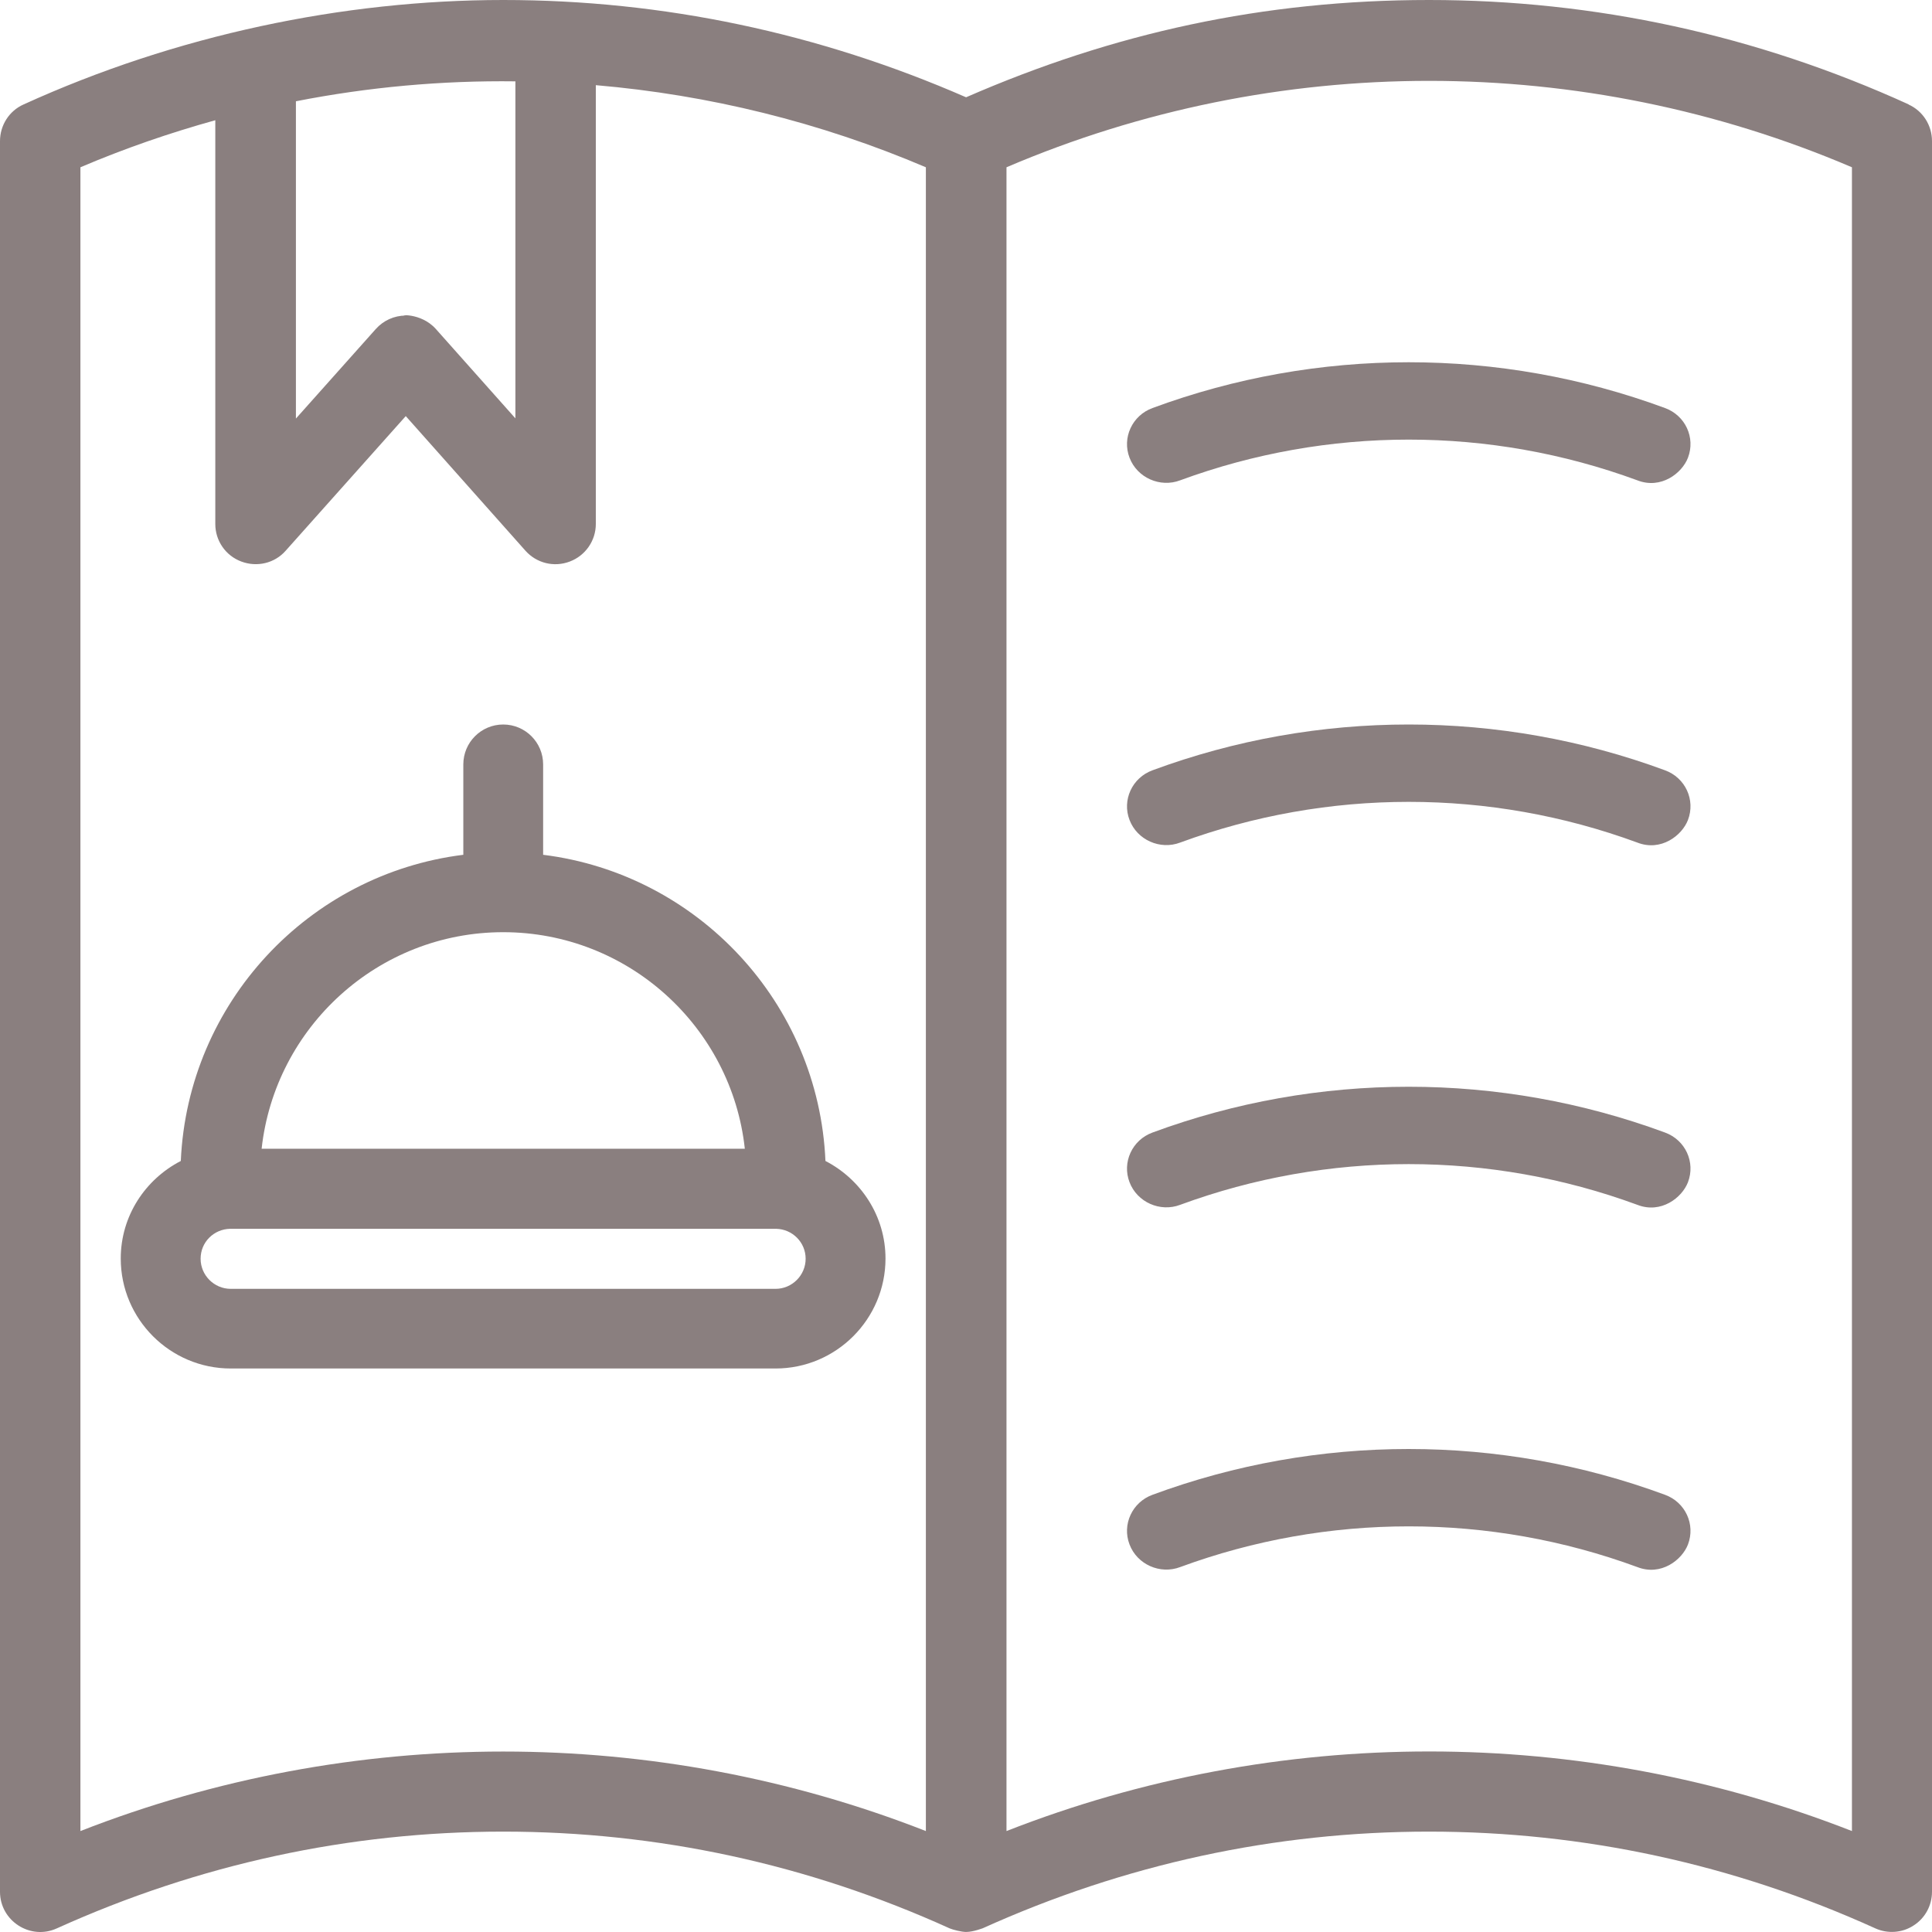
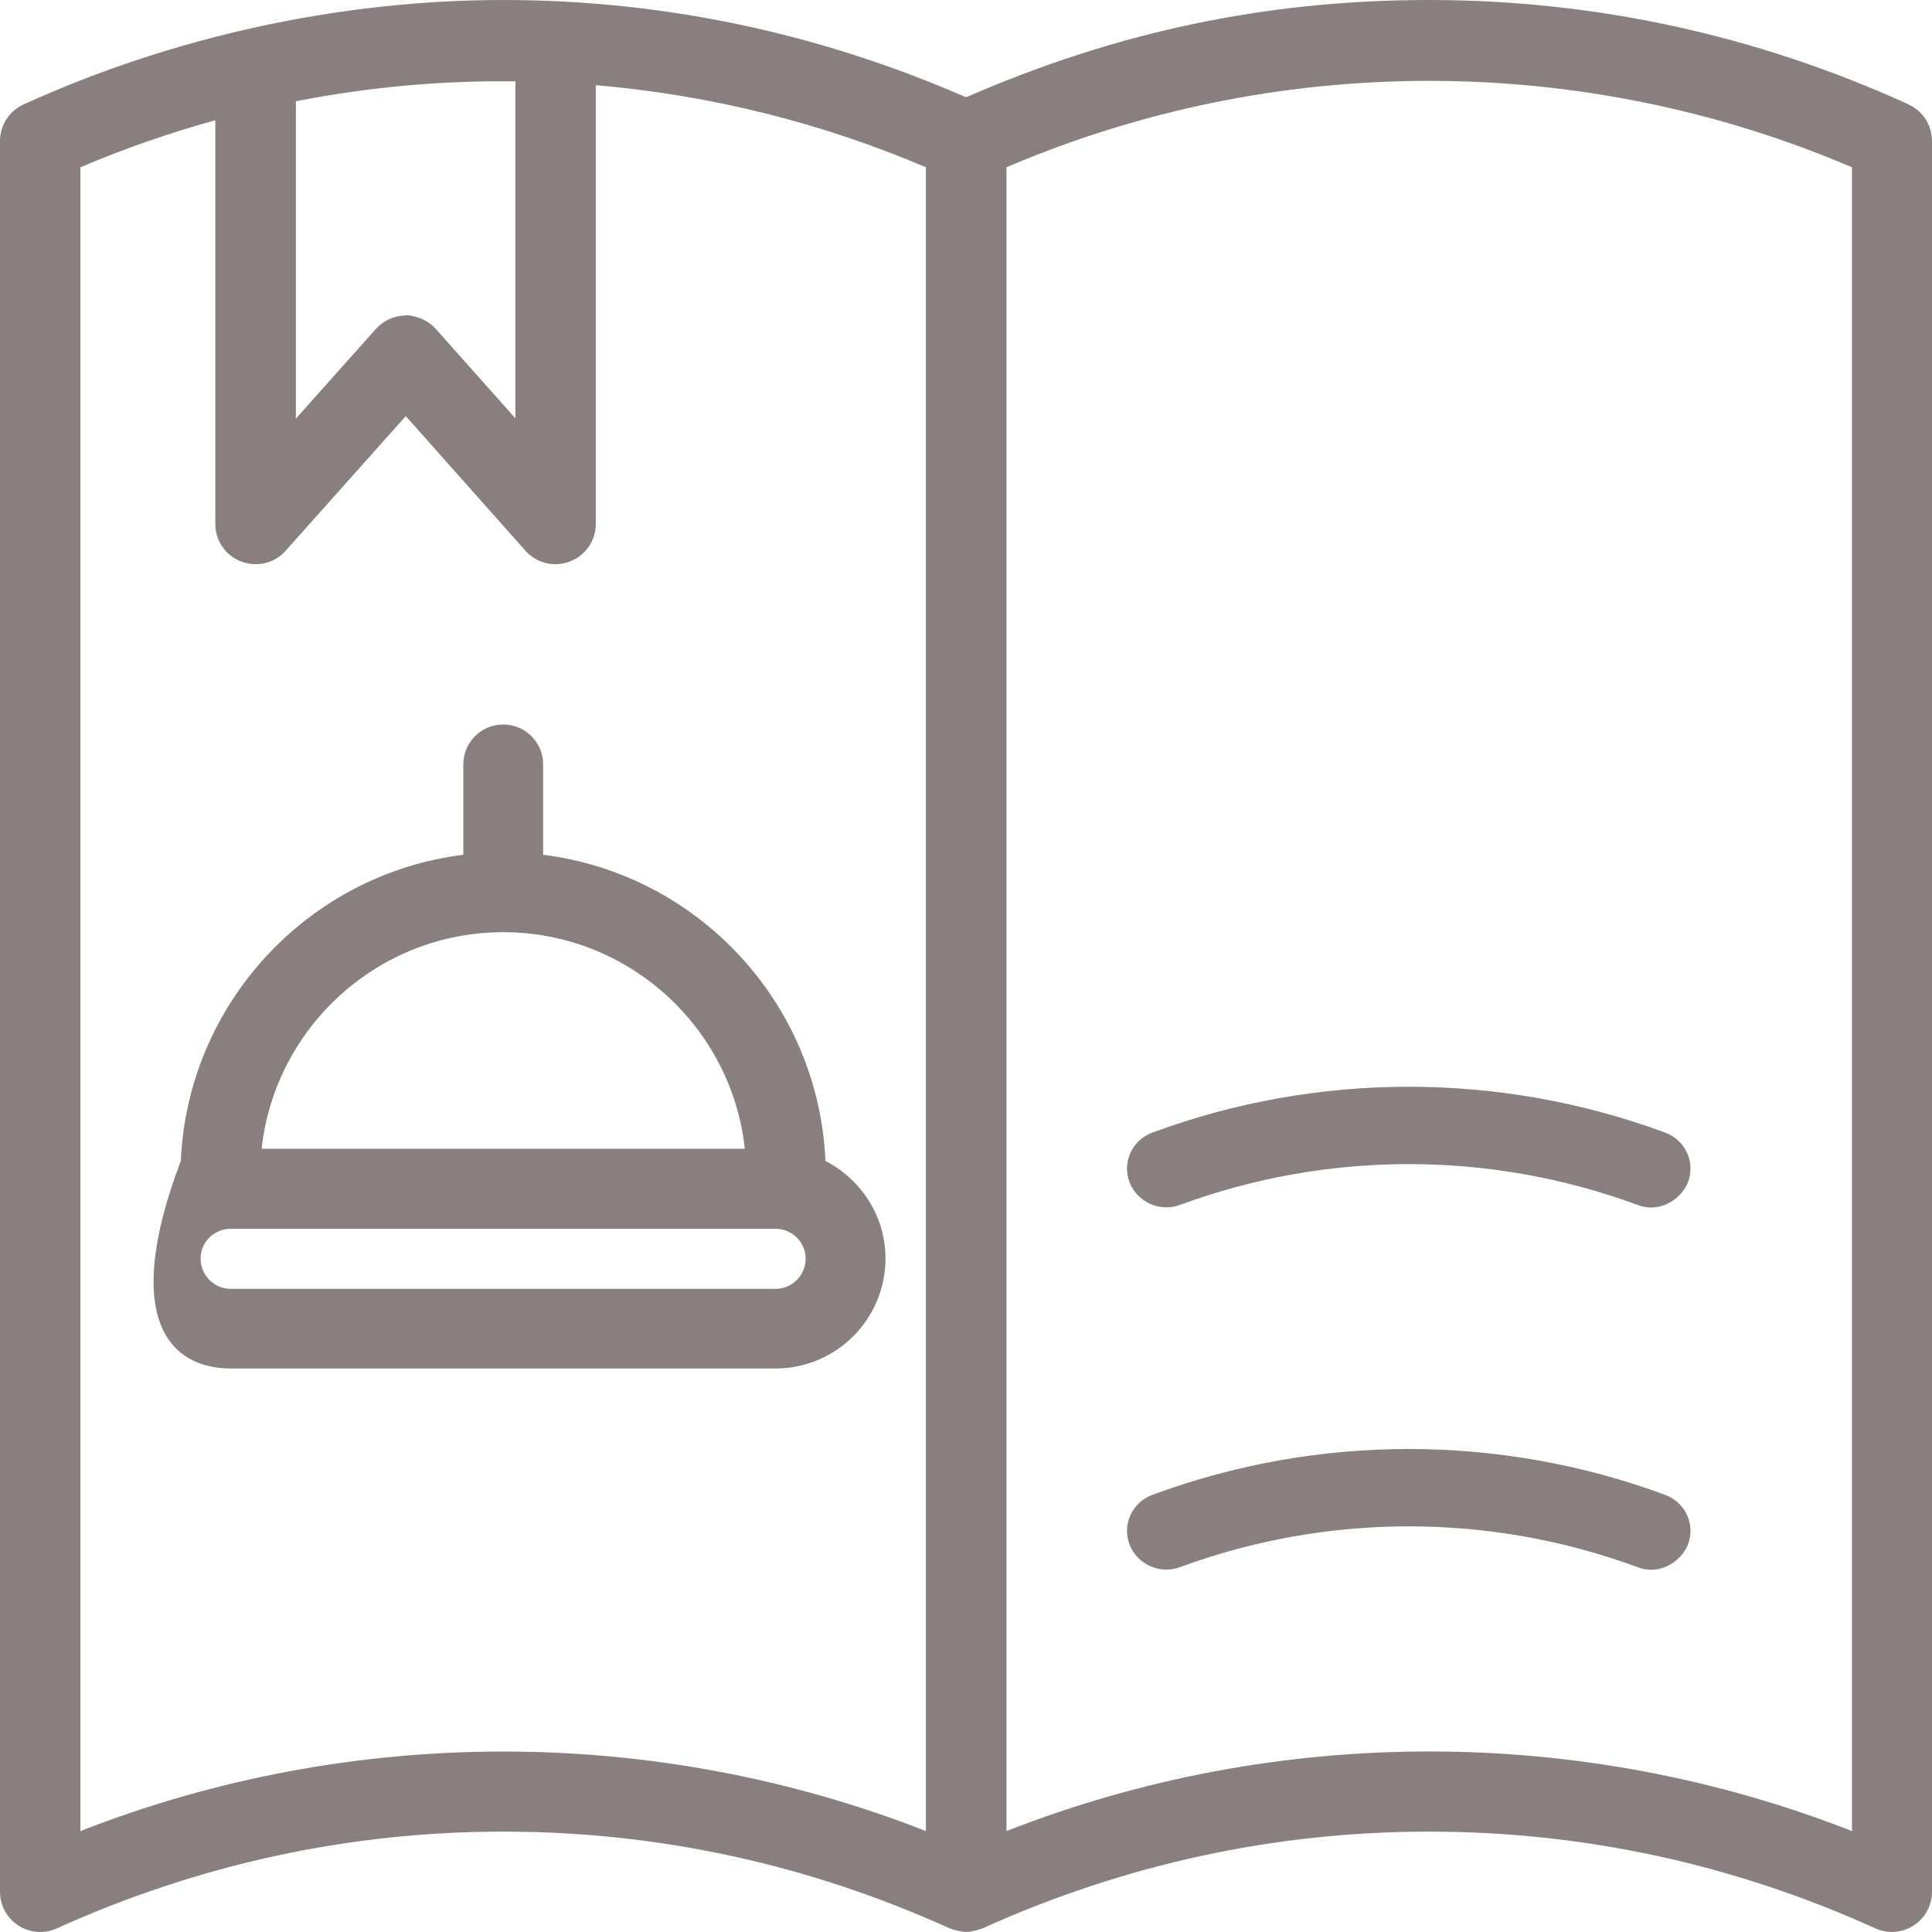
<svg xmlns="http://www.w3.org/2000/svg" width="48" height="48" viewBox="0 0 48 48" fill="none">
-   <path d="M41.365 19.137C37.259 17.621 32.737 17.621 28.635 19.137C28.127 19.322 27.873 19.879 28.063 20.372C28.252 20.869 28.824 21.123 29.322 20.933C32.986 19.585 37.014 19.585 40.678 20.933C41.268 21.164 41.79 20.756 41.937 20.372C42.127 19.874 41.873 19.322 41.365 19.137Z" fill="#170000" fill-opacity="0.5" />
  <path d="M41.365 28.137C37.259 26.621 32.737 26.621 28.635 28.137C28.127 28.322 27.873 28.879 28.063 29.372C28.252 29.869 28.824 30.123 29.322 29.933C32.986 28.585 37.014 28.585 40.678 29.933C41.268 30.164 41.79 29.756 41.937 29.372C42.127 28.874 41.873 28.322 41.365 28.137Z" fill="#170000" fill-opacity="0.5" />
  <path d="M41.365 37.137C37.259 35.621 32.737 35.621 28.635 37.137C28.127 37.322 27.873 37.879 28.063 38.372C28.252 38.87 28.824 39.123 29.322 38.933C32.986 37.585 37.014 37.585 40.678 38.933C41.268 39.164 41.79 38.756 41.937 38.372C42.127 37.874 41.873 37.322 41.365 37.137Z" fill="#170000" fill-opacity="0.5" />
  <path d="M47.425 2.596C43.641 0.872 39.63 0 35.506 0C31.383 0 27.664 0.82 24.002 2.417C20.345 0.82 16.476 0 12.503 0C8.53 0 4.369 0.872 0.584 2.596C0.226 2.756 0 3.114 0 3.506V47C0 47.725 0.754 48.211 1.414 47.909C4.939 46.316 8.672 45.506 12.503 45.506C16.335 45.506 20.072 46.312 23.592 47.909C23.682 47.947 23.894 47.999 24.002 47.999C24.191 47.999 24.441 47.895 24.412 47.909C27.938 46.316 31.67 45.506 35.502 45.506C39.333 45.506 43.07 46.312 46.591 47.909C46.892 48.046 47.255 48.027 47.543 47.838C47.83 47.655 48 47.339 48 47V3.506C48 3.114 47.774 2.756 47.416 2.596H47.425ZM7.352 2.516C9.152 2.163 10.976 1.998 12.805 2.021V10.394L10.83 8.175C10.448 7.746 9.85 7.84 10.081 7.84C9.793 7.84 9.525 7.963 9.336 8.175L7.352 10.399V2.511V2.516ZM23.003 45.492C16.278 42.858 8.728 42.858 1.998 45.492V4.156C3.092 3.689 4.213 3.303 5.349 2.987V13.019C5.349 13.433 5.604 13.805 5.995 13.951C6.386 14.098 6.824 13.994 7.097 13.683L10.081 10.338L13.055 13.683C13.328 13.989 13.761 14.102 14.157 13.951C14.544 13.805 14.803 13.433 14.803 13.019V2.116C17.602 2.356 20.373 3.034 23.003 4.156V45.492ZM46.011 45.492C39.286 42.858 31.736 42.853 25.006 45.492V4.156C31.703 1.291 39.319 1.296 46.011 4.156V45.492Z" fill="#170000" fill-opacity="0.5" />
-   <path d="M28.635 10.137C28.127 10.322 27.873 10.879 28.063 11.372C28.252 11.87 28.824 12.123 29.322 11.933C32.986 10.585 37.014 10.585 40.678 11.933C41.268 12.164 41.79 11.756 41.937 11.372C42.127 10.874 41.873 10.322 41.365 10.137C37.259 8.621 32.737 8.621 28.635 10.137Z" fill="#170000" fill-opacity="0.5" />
-   <path d="M13.494 18.992C13.494 18.444 13.05 18 12.502 18C11.955 18 11.511 18.444 11.511 18.992V21.237C7.665 21.715 4.666 24.919 4.492 28.844C3.613 29.298 3 30.206 3 31.268C3 32.774 4.226 34 5.732 34H19.268C20.774 34 22 32.774 22 31.268C22 30.21 21.387 29.298 20.508 28.844C20.339 24.915 17.335 21.715 13.494 21.237V18.992ZM20.016 31.273C20.016 31.684 19.679 32.021 19.268 32.021H5.732C5.321 32.021 4.984 31.684 4.984 31.273C4.984 30.861 5.311 30.538 5.718 30.529H19.282C19.689 30.538 20.016 30.866 20.016 31.273ZM18.505 28.54H6.5C6.832 25.518 9.396 23.16 12.502 23.16C15.609 23.16 18.177 25.518 18.505 28.54Z" fill="#170000" fill-opacity="0.5" />
+   <path d="M13.494 18.992C13.494 18.444 13.05 18 12.502 18C11.955 18 11.511 18.444 11.511 18.992V21.237C7.665 21.715 4.666 24.919 4.492 28.844C3 32.774 4.226 34 5.732 34H19.268C20.774 34 22 32.774 22 31.268C22 30.21 21.387 29.298 20.508 28.844C20.339 24.915 17.335 21.715 13.494 21.237V18.992ZM20.016 31.273C20.016 31.684 19.679 32.021 19.268 32.021H5.732C5.321 32.021 4.984 31.684 4.984 31.273C4.984 30.861 5.311 30.538 5.718 30.529H19.282C19.689 30.538 20.016 30.866 20.016 31.273ZM18.505 28.54H6.5C6.832 25.518 9.396 23.16 12.502 23.16C15.609 23.16 18.177 25.518 18.505 28.54Z" fill="#170000" fill-opacity="0.5" />
</svg>